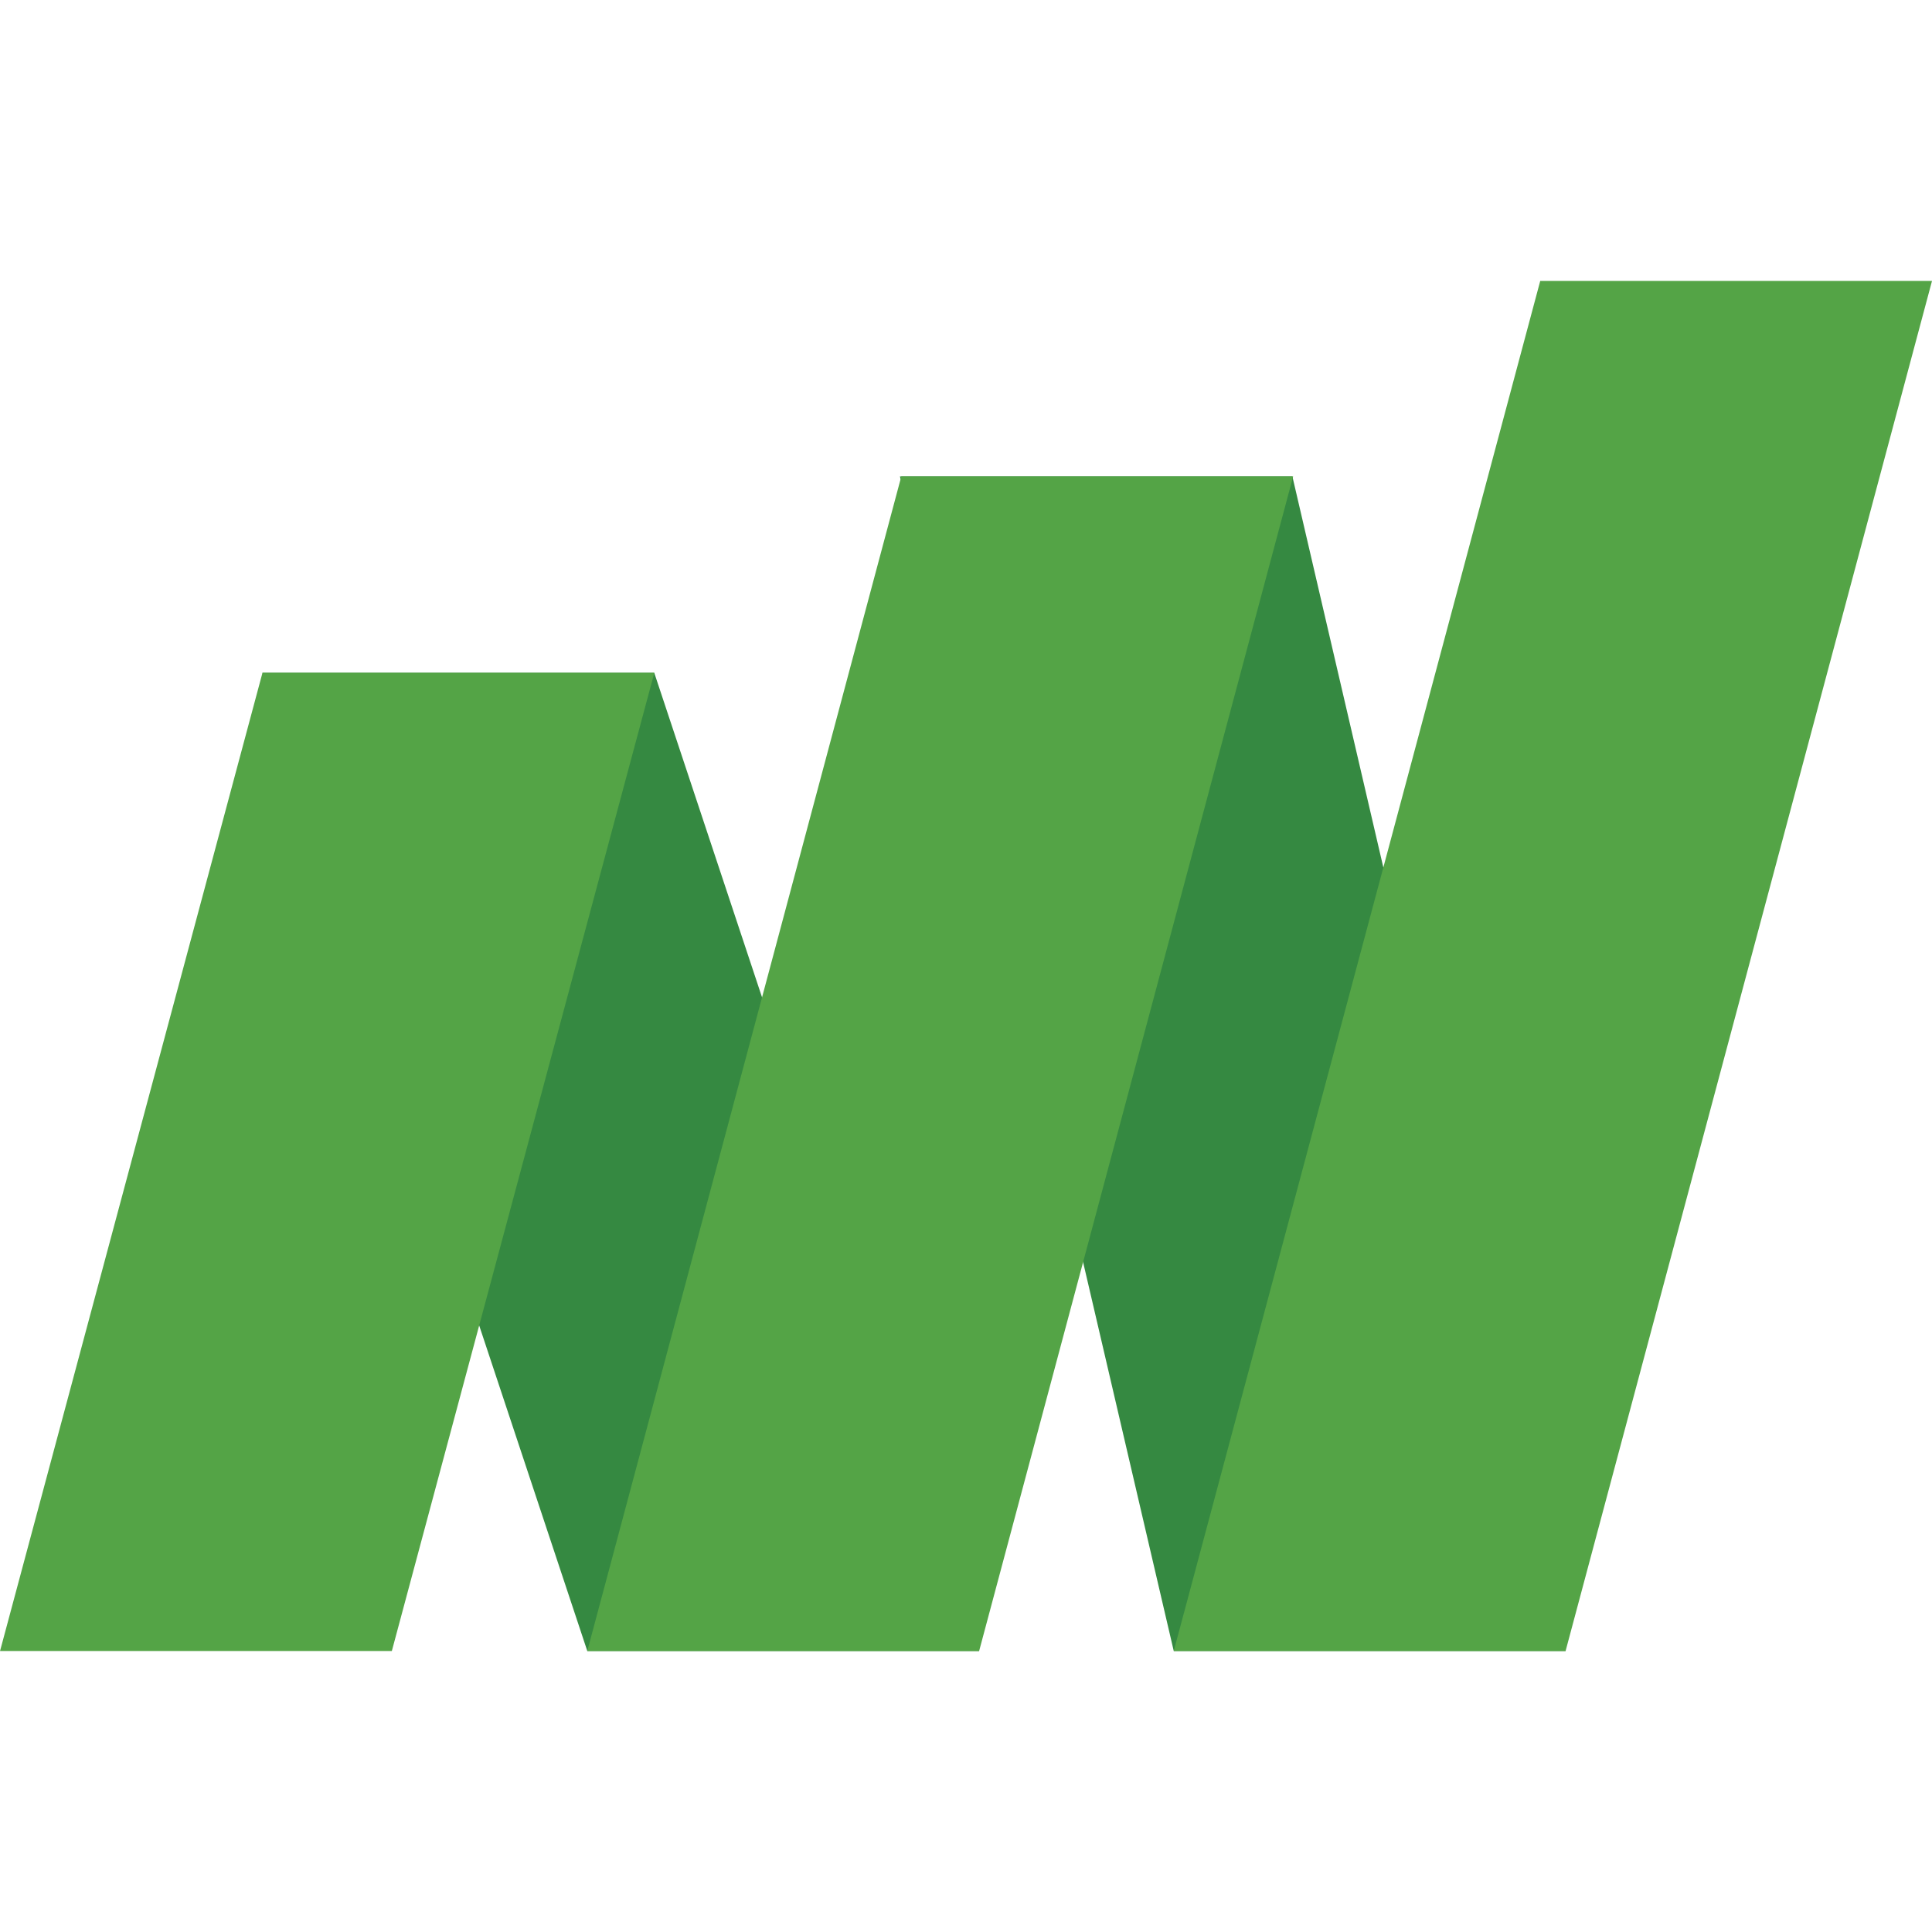
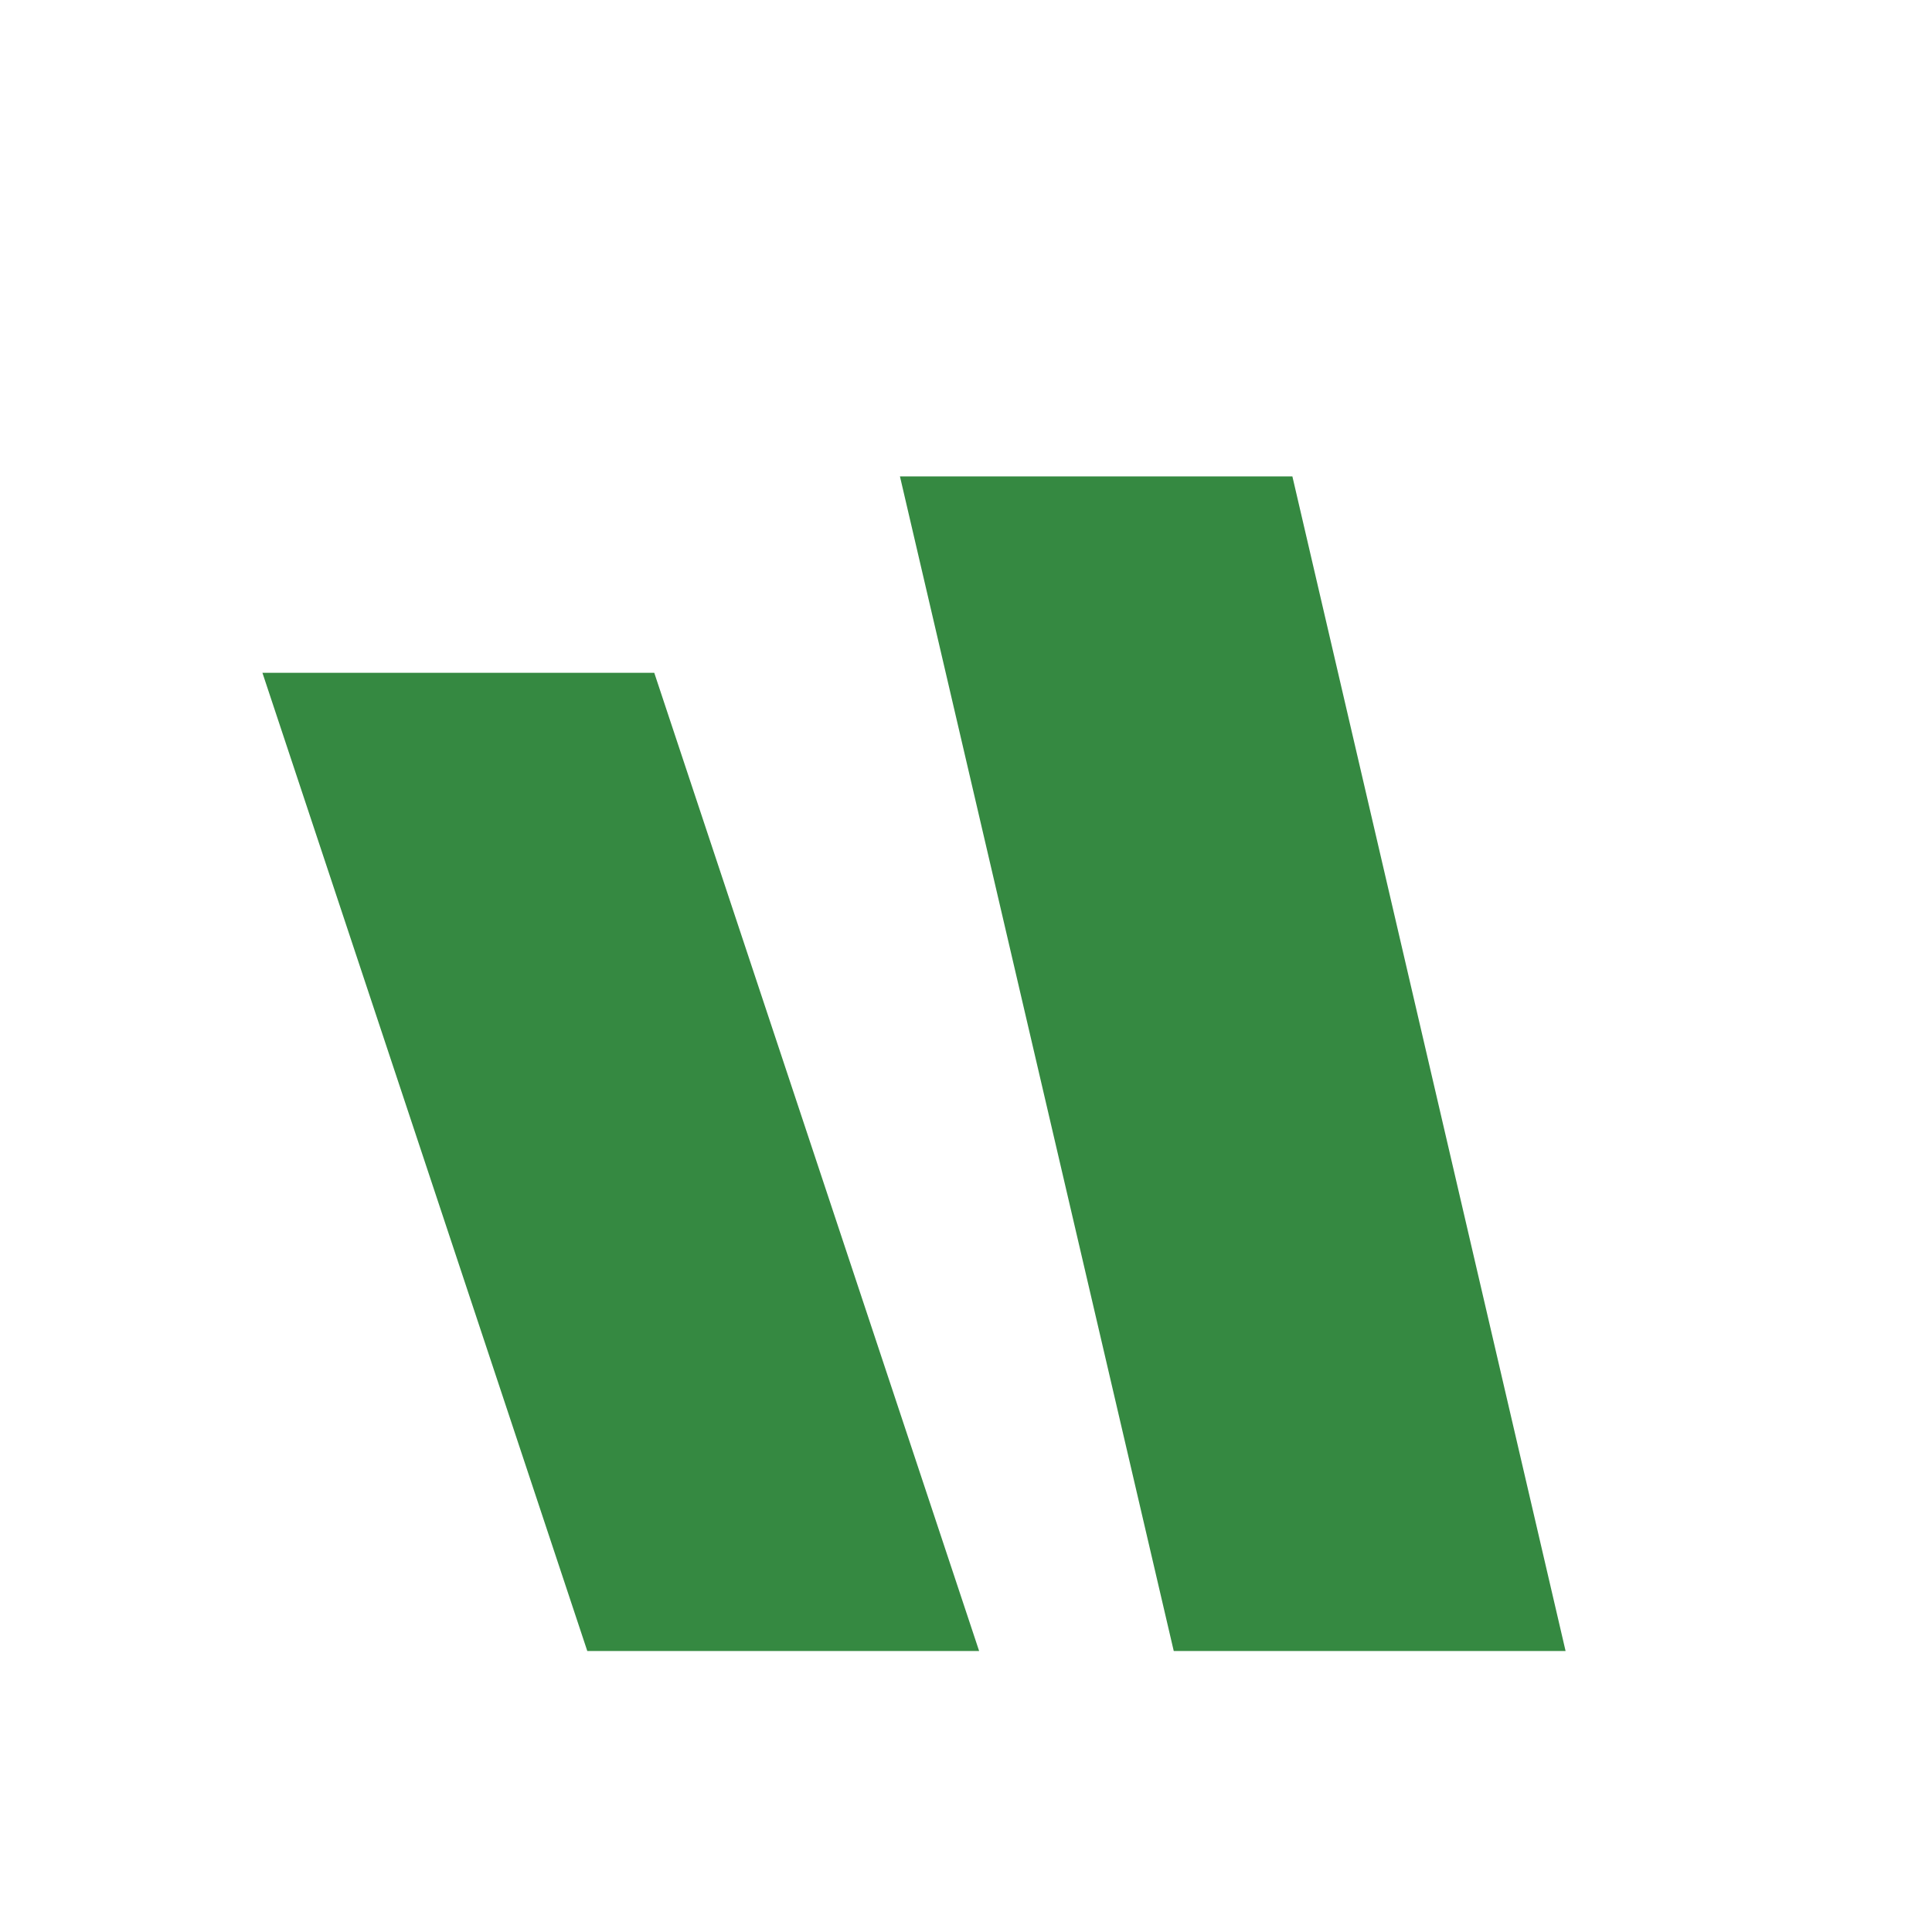
<svg xmlns="http://www.w3.org/2000/svg" viewBox="0 136.9 64 64" width="64" height="64">
  <path d="M32.435 191.592h-12.98L8.693 159.187h12.98zm19.427 0h-12.98l-9.07-38.91h13z" fill="#358941" />
-   <path d="M12.98 191.592H.001l8.694-32.405h12.98zm19.455 0h-12.98l10.402-38.91h12.98zm19.427 0h-12.98l12.14-45.385H64z" fill="#54a446" />
</svg>